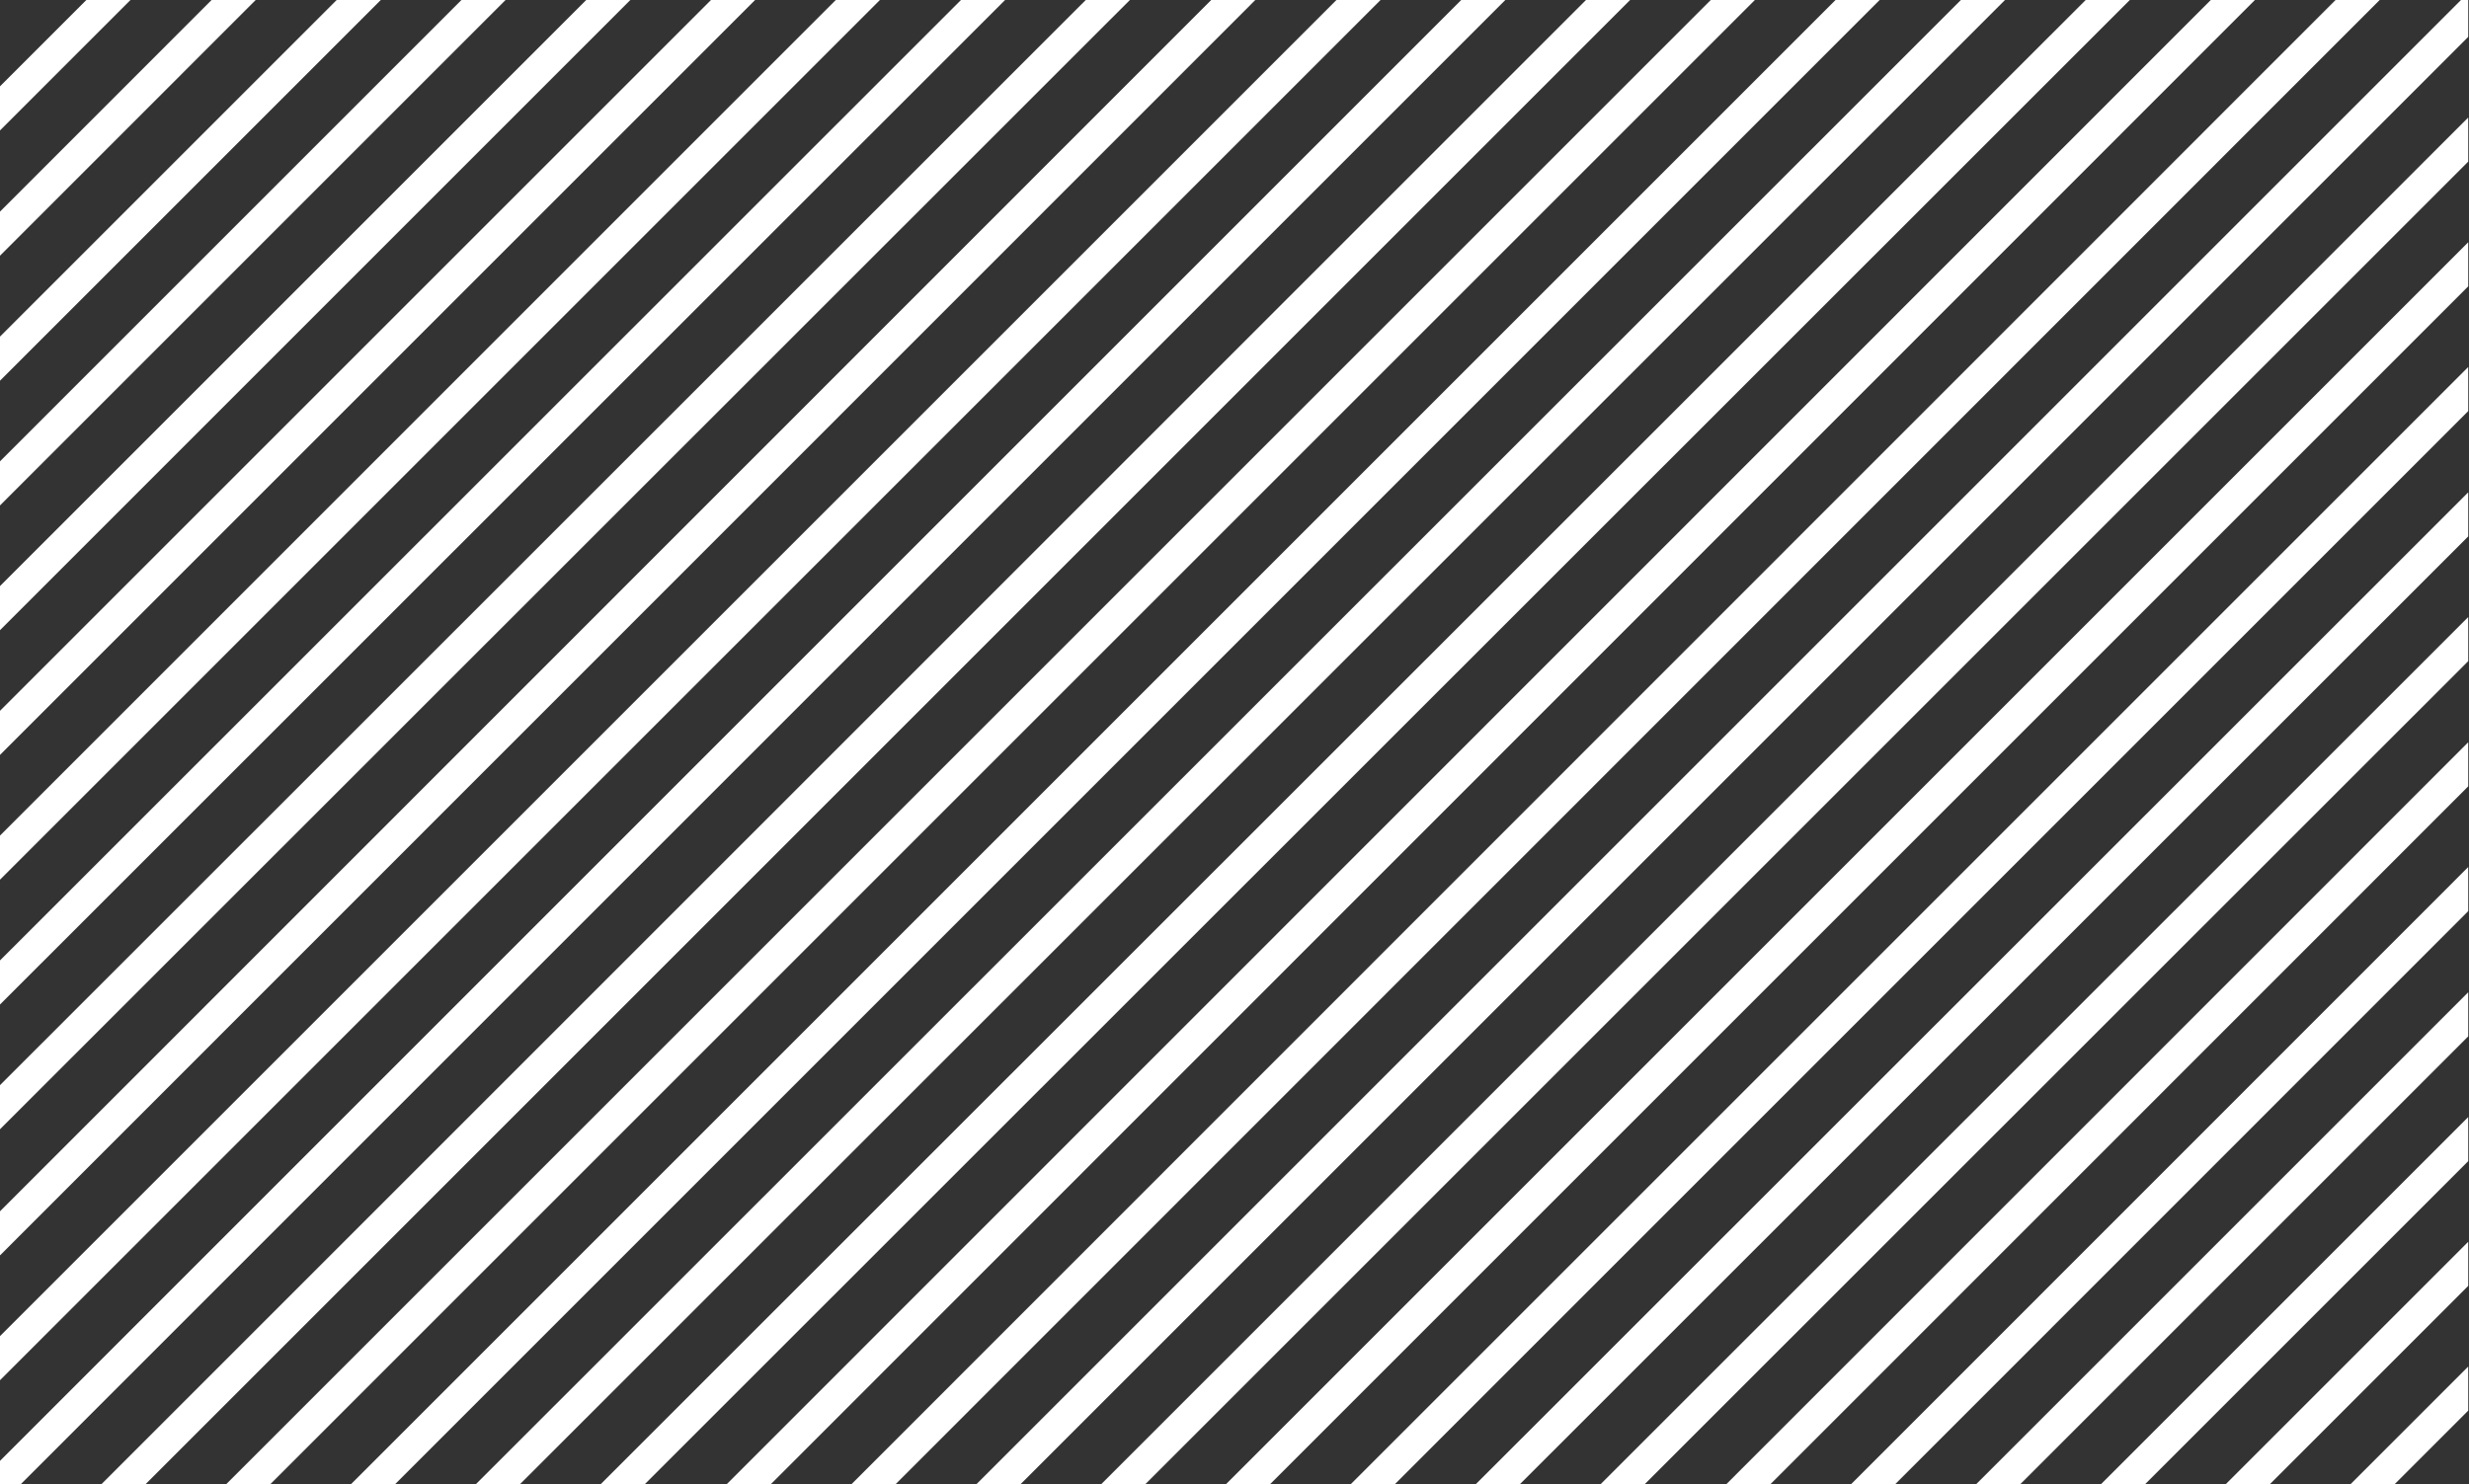
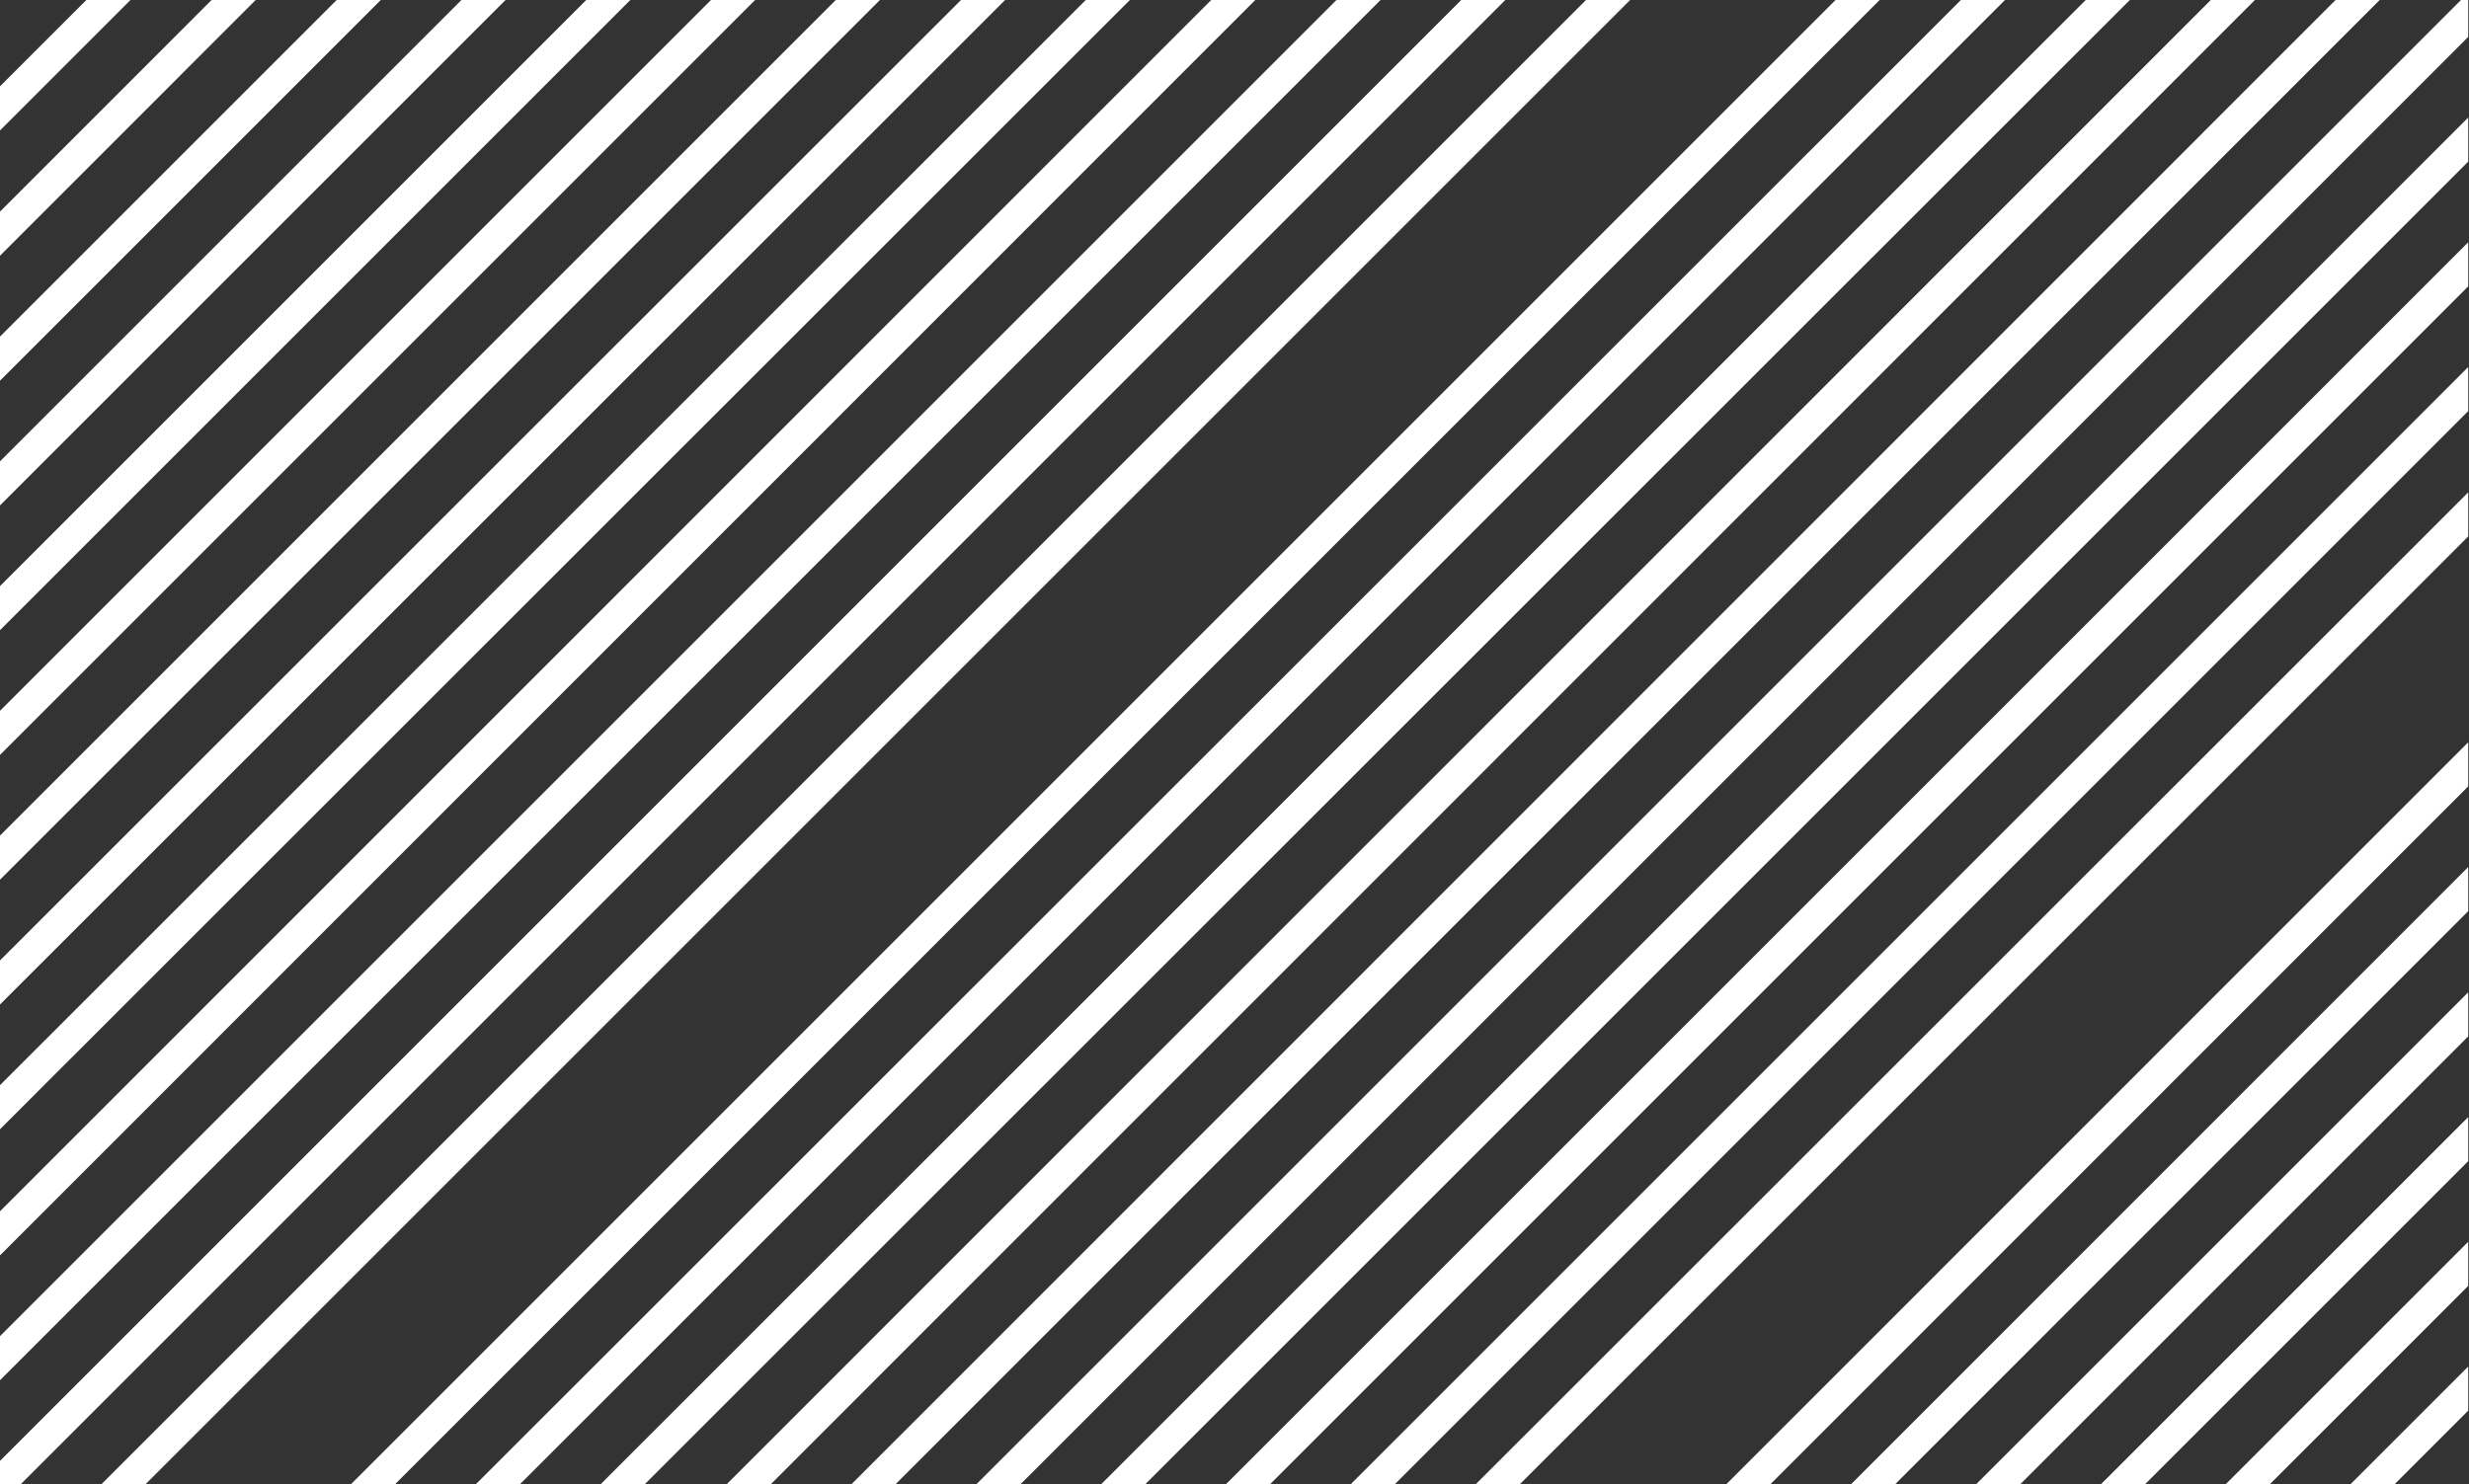
<svg xmlns="http://www.w3.org/2000/svg" xmlns:xlink="http://www.w3.org/1999/xlink" version="1.1" id="Layer_1" x="0px" y="0px" viewBox="0 0 316.6 190.4" style="enable-background:new 0 0 316.6 190.4;" xml:space="preserve">
  <rect x="0" y="0" width="316.6" height="190.4" fill="#333333" stroke="none" />
  <style type="text/css">
	.st0{clip-path:url(#SVGID_2_);}
	.st1{fill:none;stroke:#FFFFFF;stroke-width:4;stroke-miterlimit:10;}
</style>
  <g id="Layer_2_1_">
    <g id="Design">
      <g>
        <defs>
          <rect id="SVGID_1_" x="0" y="0" width="316.5" height="190.4" />
        </defs>
        <clipPath id="SVGID_2_">
          <use xlink:href="#SVGID_1_" style="overflow:visible;" />
        </clipPath>
        <g class="st0">
          <line class="st1" x1="-101.8" y1="115.7" x2="213.6" y2="-199.7" />
          <line class="st1" x1="-93.7" y1="123.7" x2="221.6" y2="-191.7" />
          <line class="st1" x1="-85.7" y1="131.7" x2="229.6" y2="-183.6" />
          <line class="st1" x1="-77.7" y1="139.7" x2="237.6" y2="-175.6" />
          <line class="st1" x1="-69.7" y1="147.7" x2="245.6" y2="-167.6" />
          <line class="st1" x1="-61.7" y1="155.7" x2="253.6" y2="-159.6" />
          <line class="st1" x1="-53.7" y1="163.7" x2="261.6" y2="-151.6" />
          <line class="st1" x1="-45.7" y1="171.7" x2="269.7" y2="-143.6" />
          <line class="st1" x1="-37.7" y1="179.7" x2="277.7" y2="-135.6" />
          <line class="st1" x1="-29.6" y1="187.8" x2="285.7" y2="-127.6" />
          <line class="st1" x1="-21.6" y1="195.8" x2="293.7" y2="-119.5" />
          <line class="st1" x1="-13.6" y1="203.8" x2="301.7" y2="-111.5" />
          <line class="st1" x1="-5.6" y1="211.8" x2="309.7" y2="-103.5" />
-           <line class="st1" x1="2.4" y1="219.8" x2="317.7" y2="-95.5" />
          <line class="st1" x1="10.4" y1="227.8" x2="325.7" y2="-87.5" />
          <line class="st1" x1="18.4" y1="235.8" x2="333.8" y2="-79.5" />
          <line class="st1" x1="26.4" y1="243.8" x2="341.8" y2="-71.5" />
          <line class="st1" x1="34.5" y1="251.9" x2="349.8" y2="-63.5" />
          <line class="st1" x1="42.5" y1="259.9" x2="357.8" y2="-55.5" />
          <line class="st1" x1="50.5" y1="267.9" x2="365.8" y2="-47.4" />
          <line class="st1" x1="58.5" y1="275.9" x2="373.8" y2="-39.4" />
          <line class="st1" x1="66.5" y1="283.9" x2="381.8" y2="-31.4" />
          <line class="st1" x1="74.5" y1="291.9" x2="389.8" y2="-23.4" />
          <line class="st1" x1="82.5" y1="299.9" x2="397.9" y2="-15.4" />
-           <line class="st1" x1="90.5" y1="307.9" x2="405.9" y2="-7.4" />
          <line class="st1" x1="98.6" y1="316" x2="413.9" y2="0.6" />
          <line class="st1" x1="106.6" y1="324" x2="421.9" y2="8.6" />
          <line class="st1" x1="114.6" y1="332" x2="429.9" y2="16.7" />
          <line class="st1" x1="122.6" y1="340" x2="437.9" y2="24.7" />
          <line class="st1" x1="130.6" y1="348" x2="445.9" y2="32.7" />
          <line class="st1" x1="138.6" y1="356" x2="453.9" y2="40.7" />
        </g>
      </g>
    </g>
  </g>
</svg>